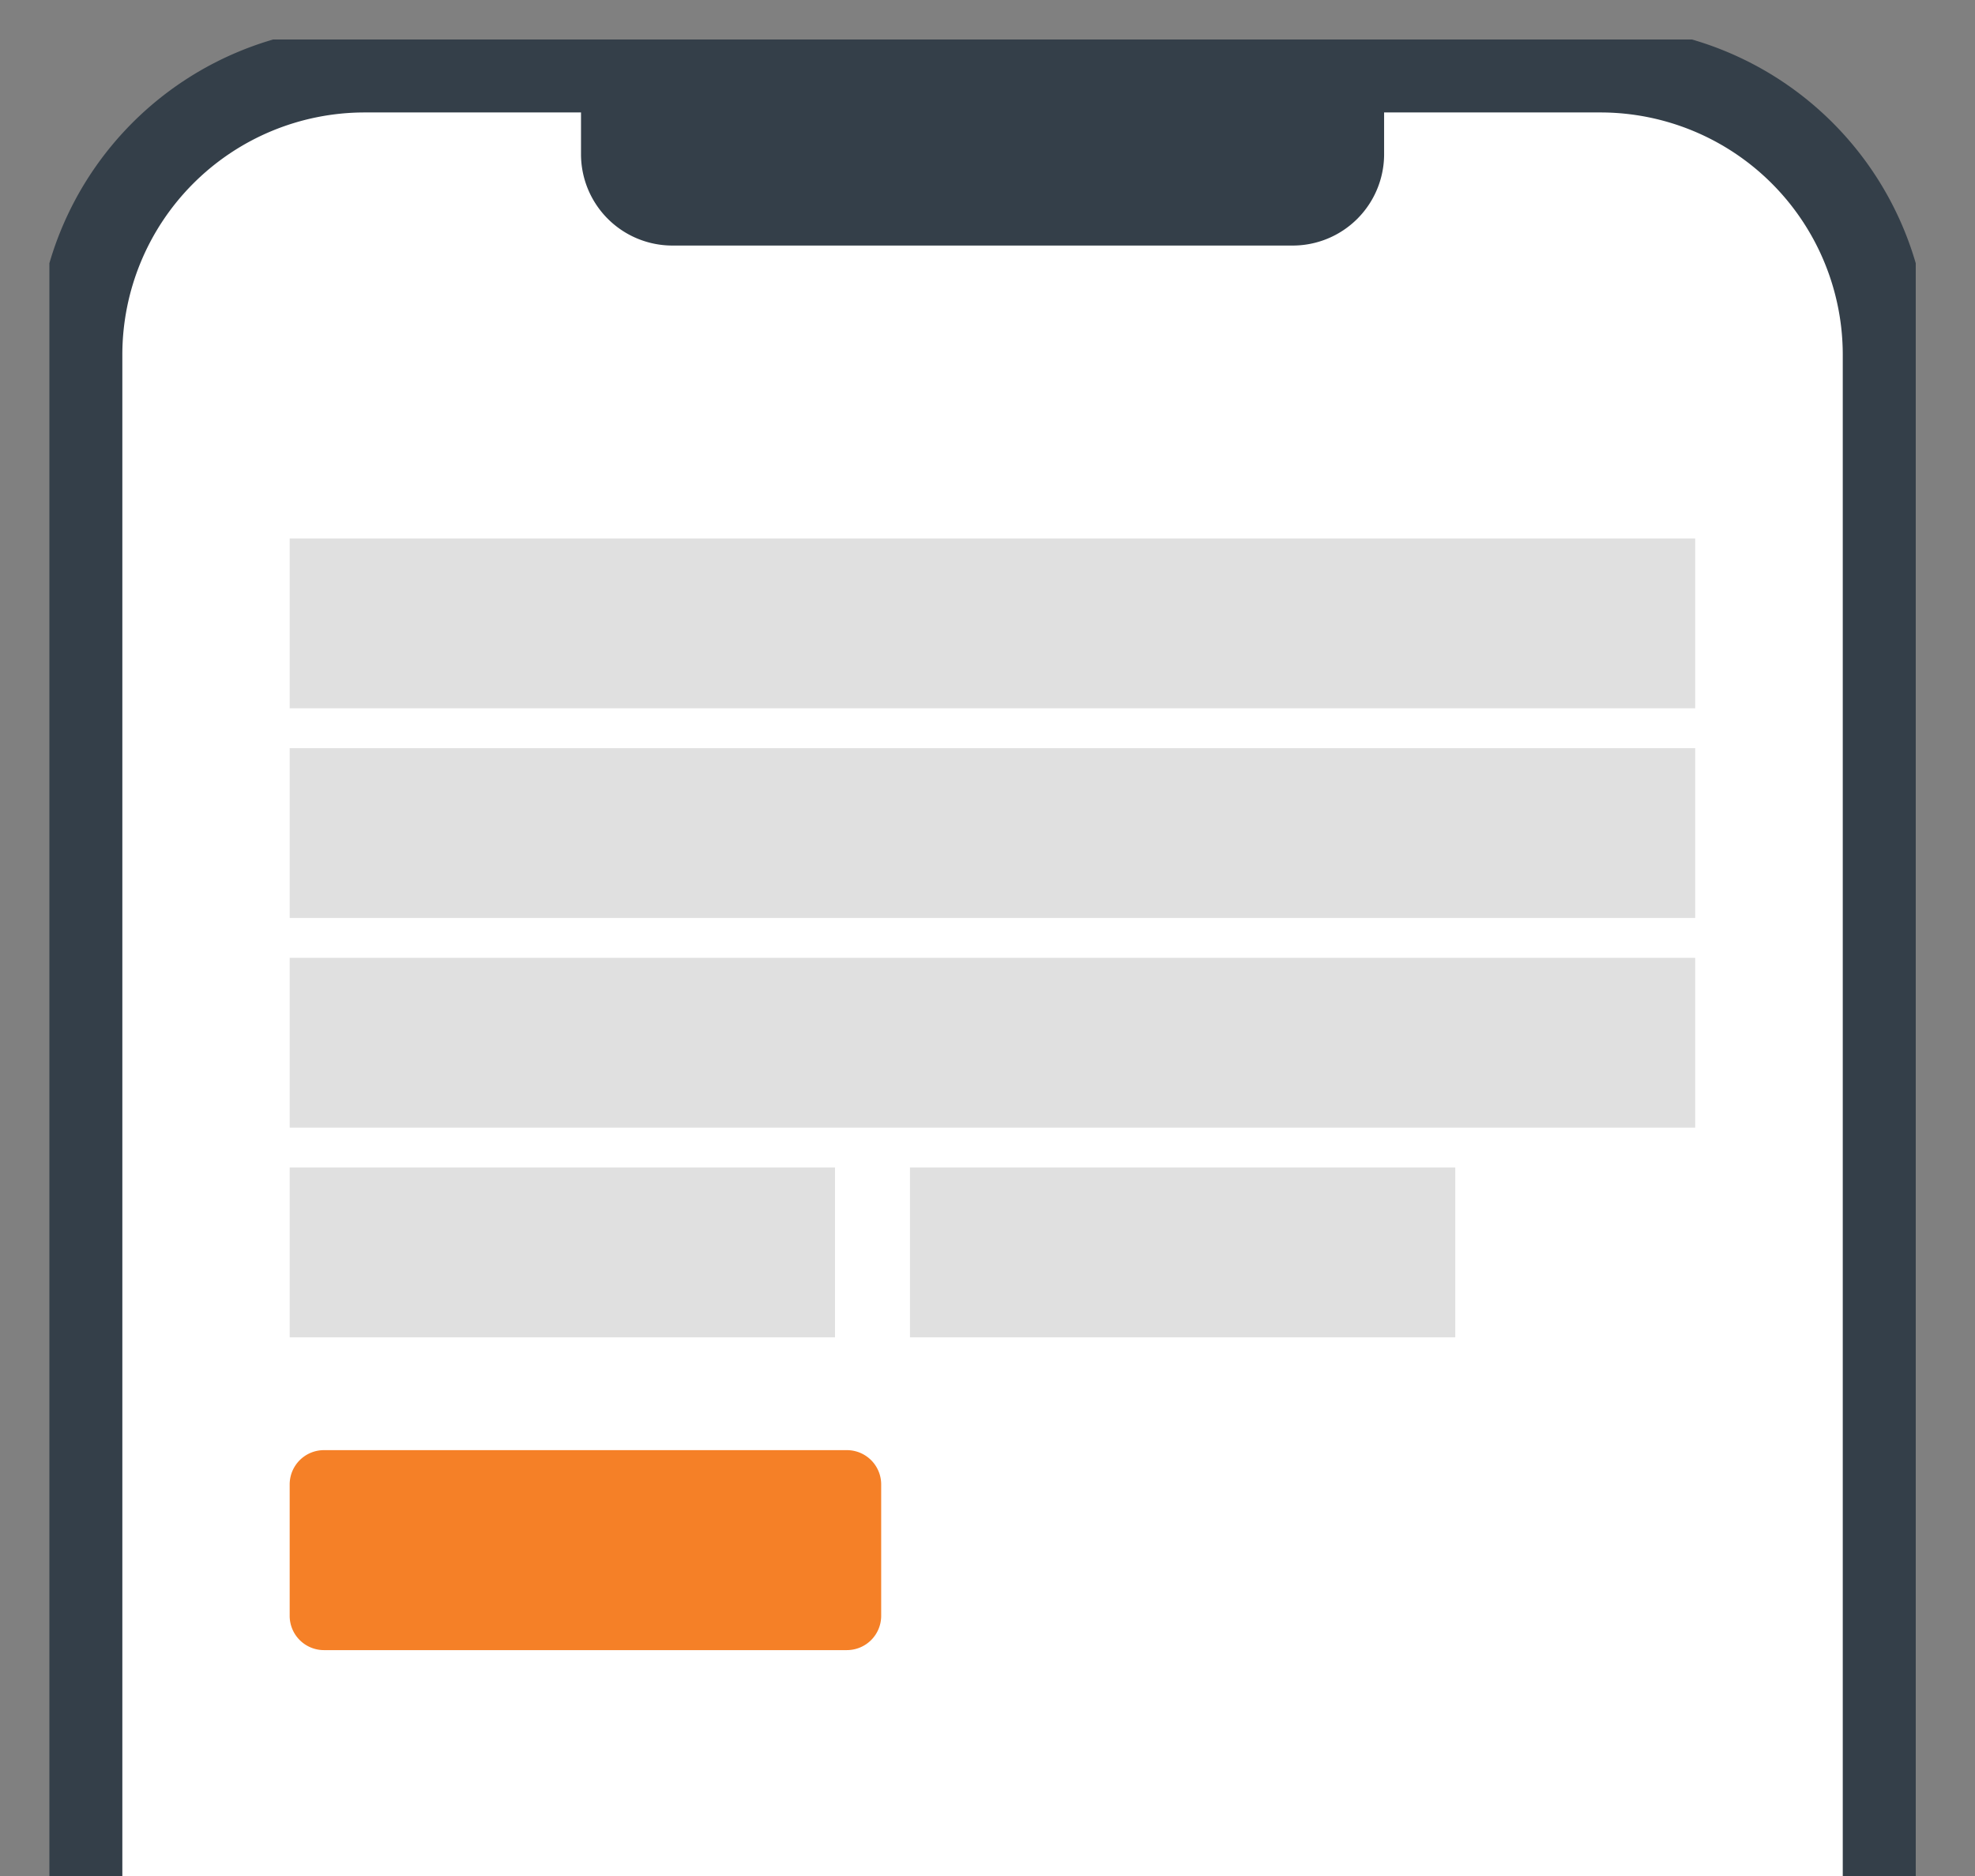
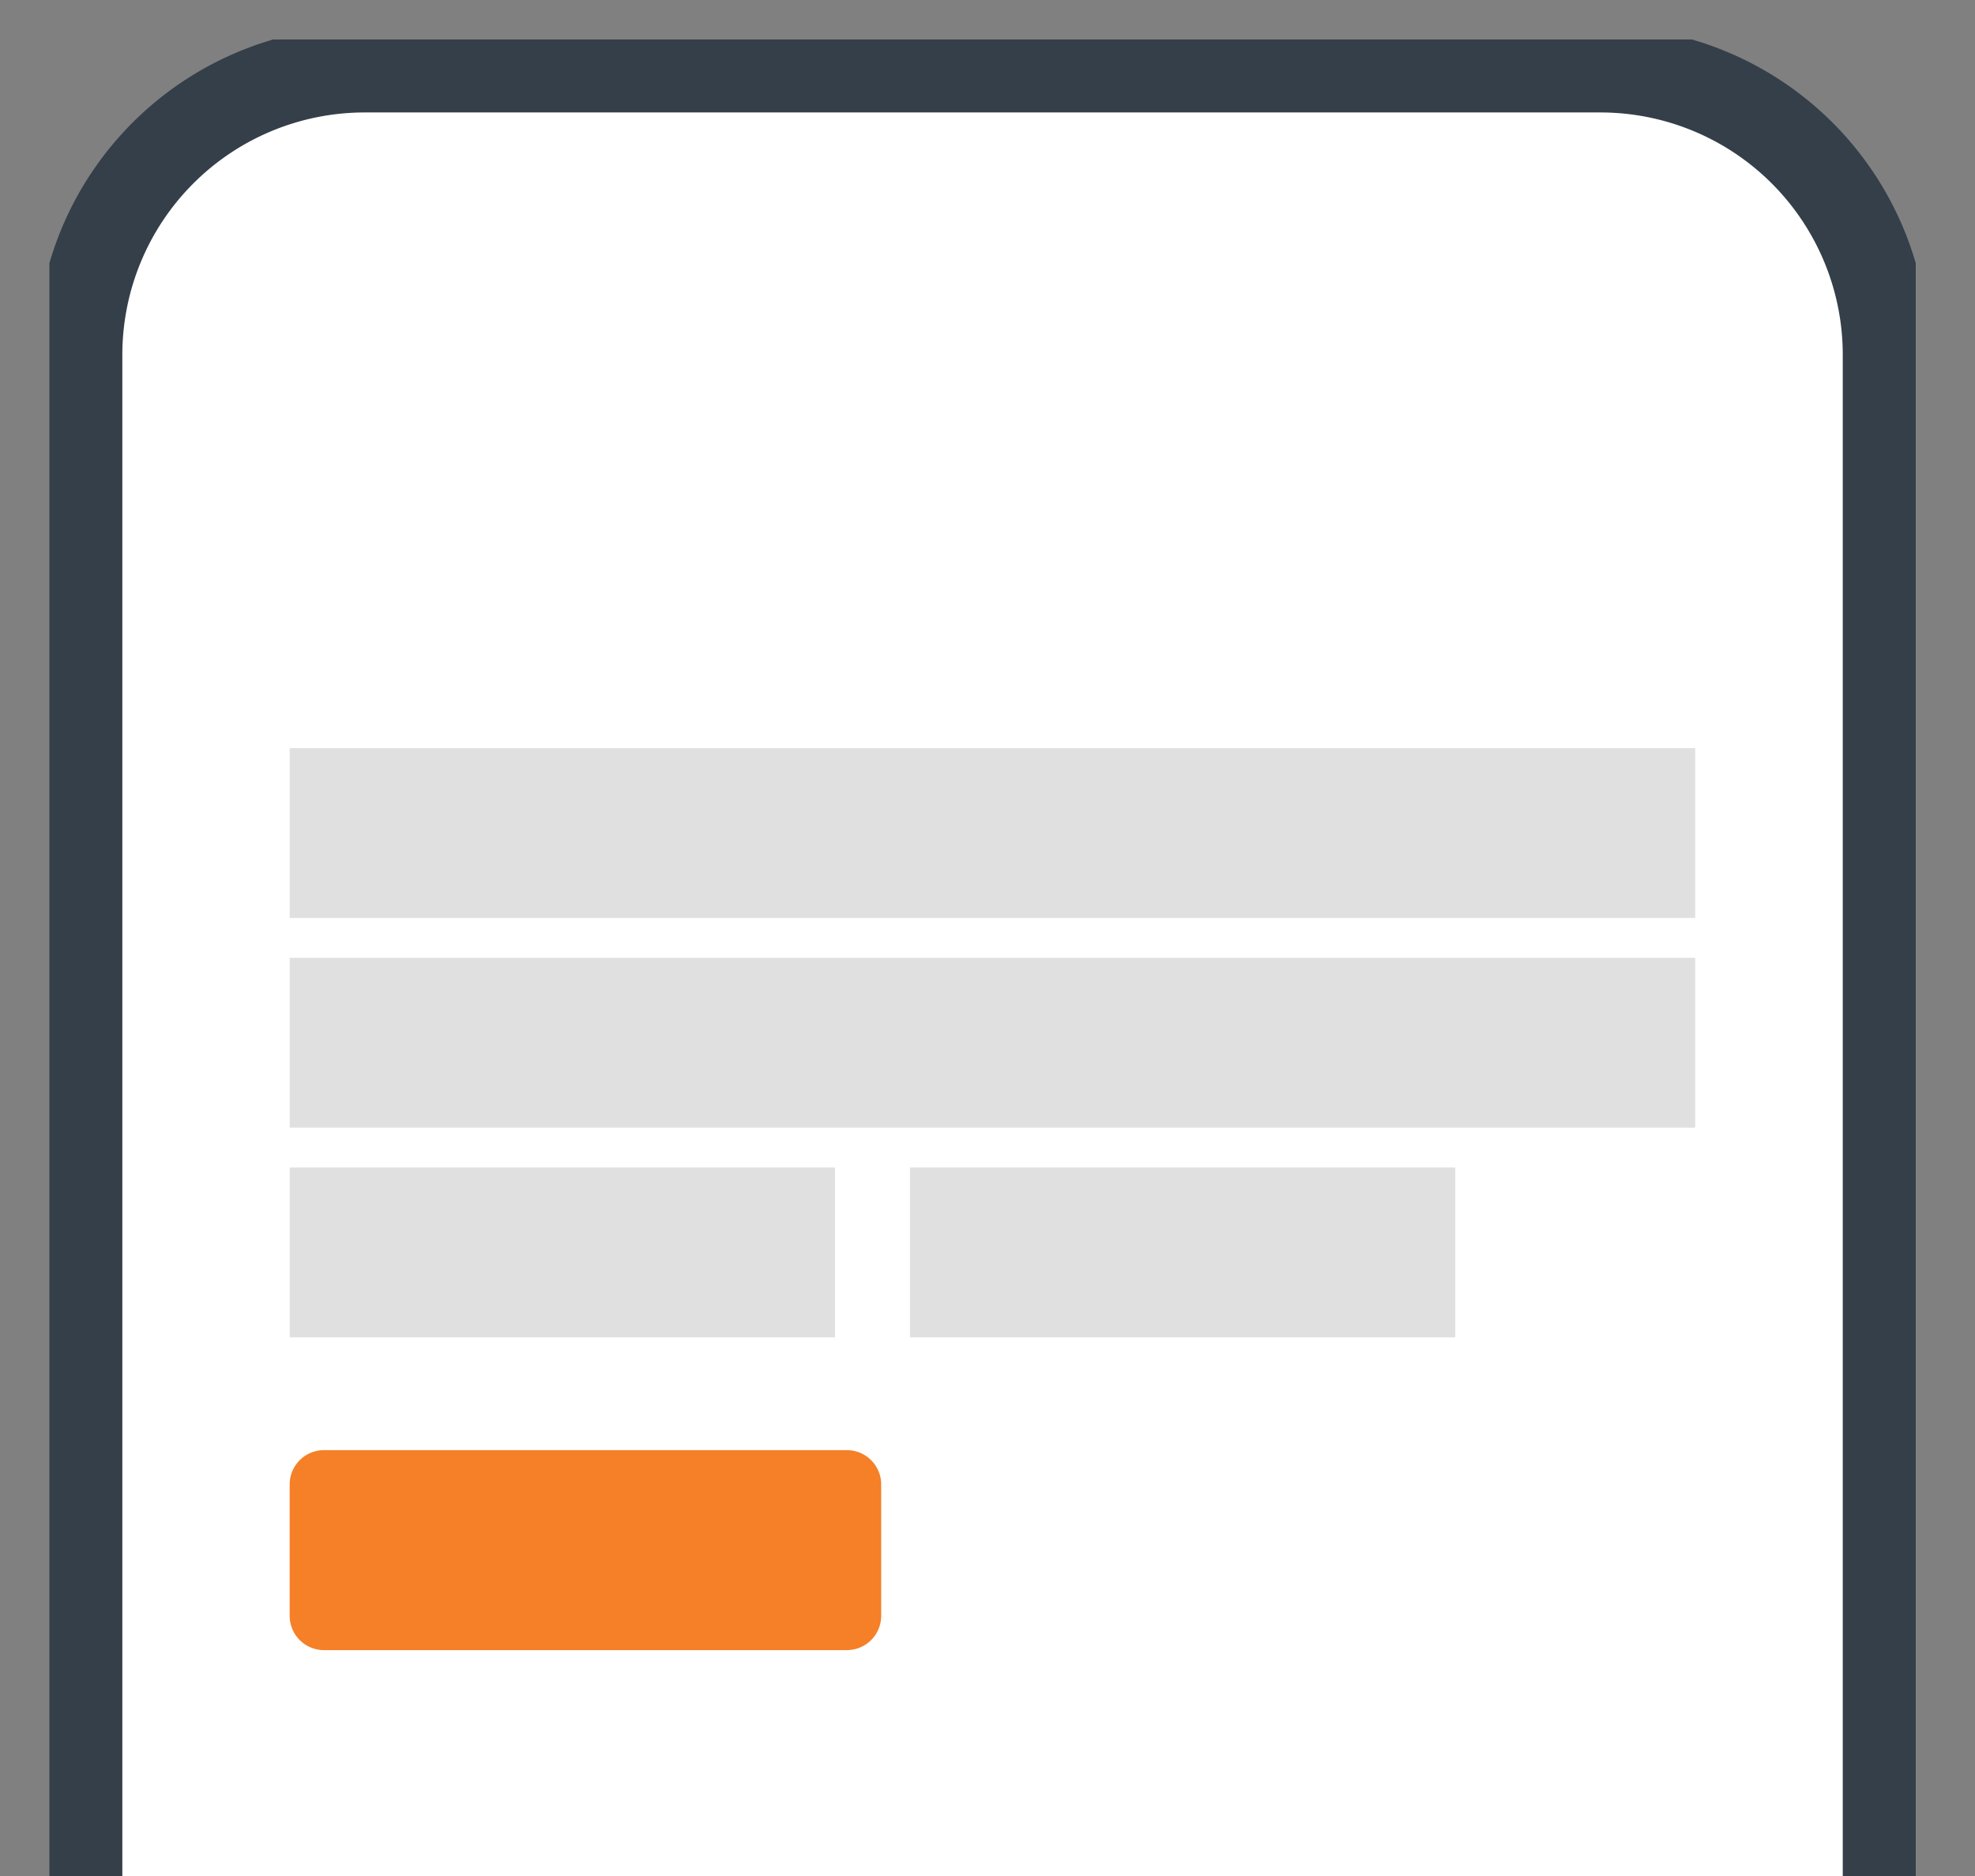
<svg xmlns="http://www.w3.org/2000/svg" width="200" height="190" viewBox="0 0 200 190">
  <rect x="0" y="0" width="200" height="190" fill="#808080" stroke="none" />
  <defs>
    <style>.a,.e{fill:#fff;}.a{stroke:#f48026;}.b{fill:none;}.c{clip-path:url(#a);}.d{clip-path:url(#b);}.f{fill:#343f49;}.g{clip-path:url(#c);}.h{fill:#f58027;}.i{fill:#e0e0e0;}</style>
    <clipPath id="a">
      <rect class="a" width="200" height="190" transform="translate(523 1382)" />
    </clipPath>
    <clipPath id="b">
      <rect class="b" width="189" height="351.341" />
    </clipPath>
    <clipPath id="c">
      <rect class="b" width="142.331" height="112.591" />
    </clipPath>
  </defs>
  <g class="c" transform="translate(-523 -1382)">
    <g transform="translate(528 1386)">
      <g class="d">
        <path class="e" d="M156.522,349.63H35.12A30.765,30.765,0,0,1,4.355,318.864V33.231A28.875,28.875,0,0,1,33.23,4.356H158.412a28.875,28.875,0,0,1,28.876,28.875V318.864a30.765,30.765,0,0,1-30.765,30.766" transform="translate(-1.321 -1.322)" />
        <path class="f" d="M156.522,353.985H35.12A35.16,35.16,0,0,1,0,318.864V33.231A33.268,33.268,0,0,1,33.23,0H158.412a33.268,33.268,0,0,1,33.231,33.23V318.864A35.16,35.16,0,0,1,156.522,353.985ZM33.23,8.711A24.548,24.548,0,0,0,8.71,33.231V318.864a26.44,26.44,0,0,0,26.41,26.41h121.4a26.44,26.44,0,0,0,26.41-26.41V33.231a24.548,24.548,0,0,0-24.521-24.52Z" transform="translate(-1.321 -1.322)" />
-         <path class="f" d="M77.287,5.688h81.327v7.65a9.257,9.257,0,0,1-9.257,9.257H86.544a9.257,9.257,0,0,1-9.257-9.257Z" transform="translate(-23.451 -1.726)" />
      </g>
    </g>
    <g transform="translate(552.334 1436.532)">
      <g class="g">
        <path class="h" d="M56.427,163.408H3.473A3.473,3.473,0,0,1,0,159.934V146.627a3.473,3.473,0,0,1,3.473-3.473H56.427a3.473,3.473,0,0,1,3.473,3.473v13.307a3.473,3.473,0,0,1-3.473,3.473" transform="translate(0 -50.817)" />
-         <rect class="i" width="142.331" height="17.201" transform="translate(0 0)" />
        <rect class="i" width="142.331" height="17.201" transform="translate(0 21.238)" />
        <rect class="i" width="142.331" height="17.201" transform="translate(0 42.475)" />
        <rect class="i" width="55.223" height="17.201" transform="translate(0 63.713)" />
        <rect class="i" width="55.223" height="17.201" transform="translate(62.813 63.713)" />
      </g>
    </g>
  </g>
</svg>